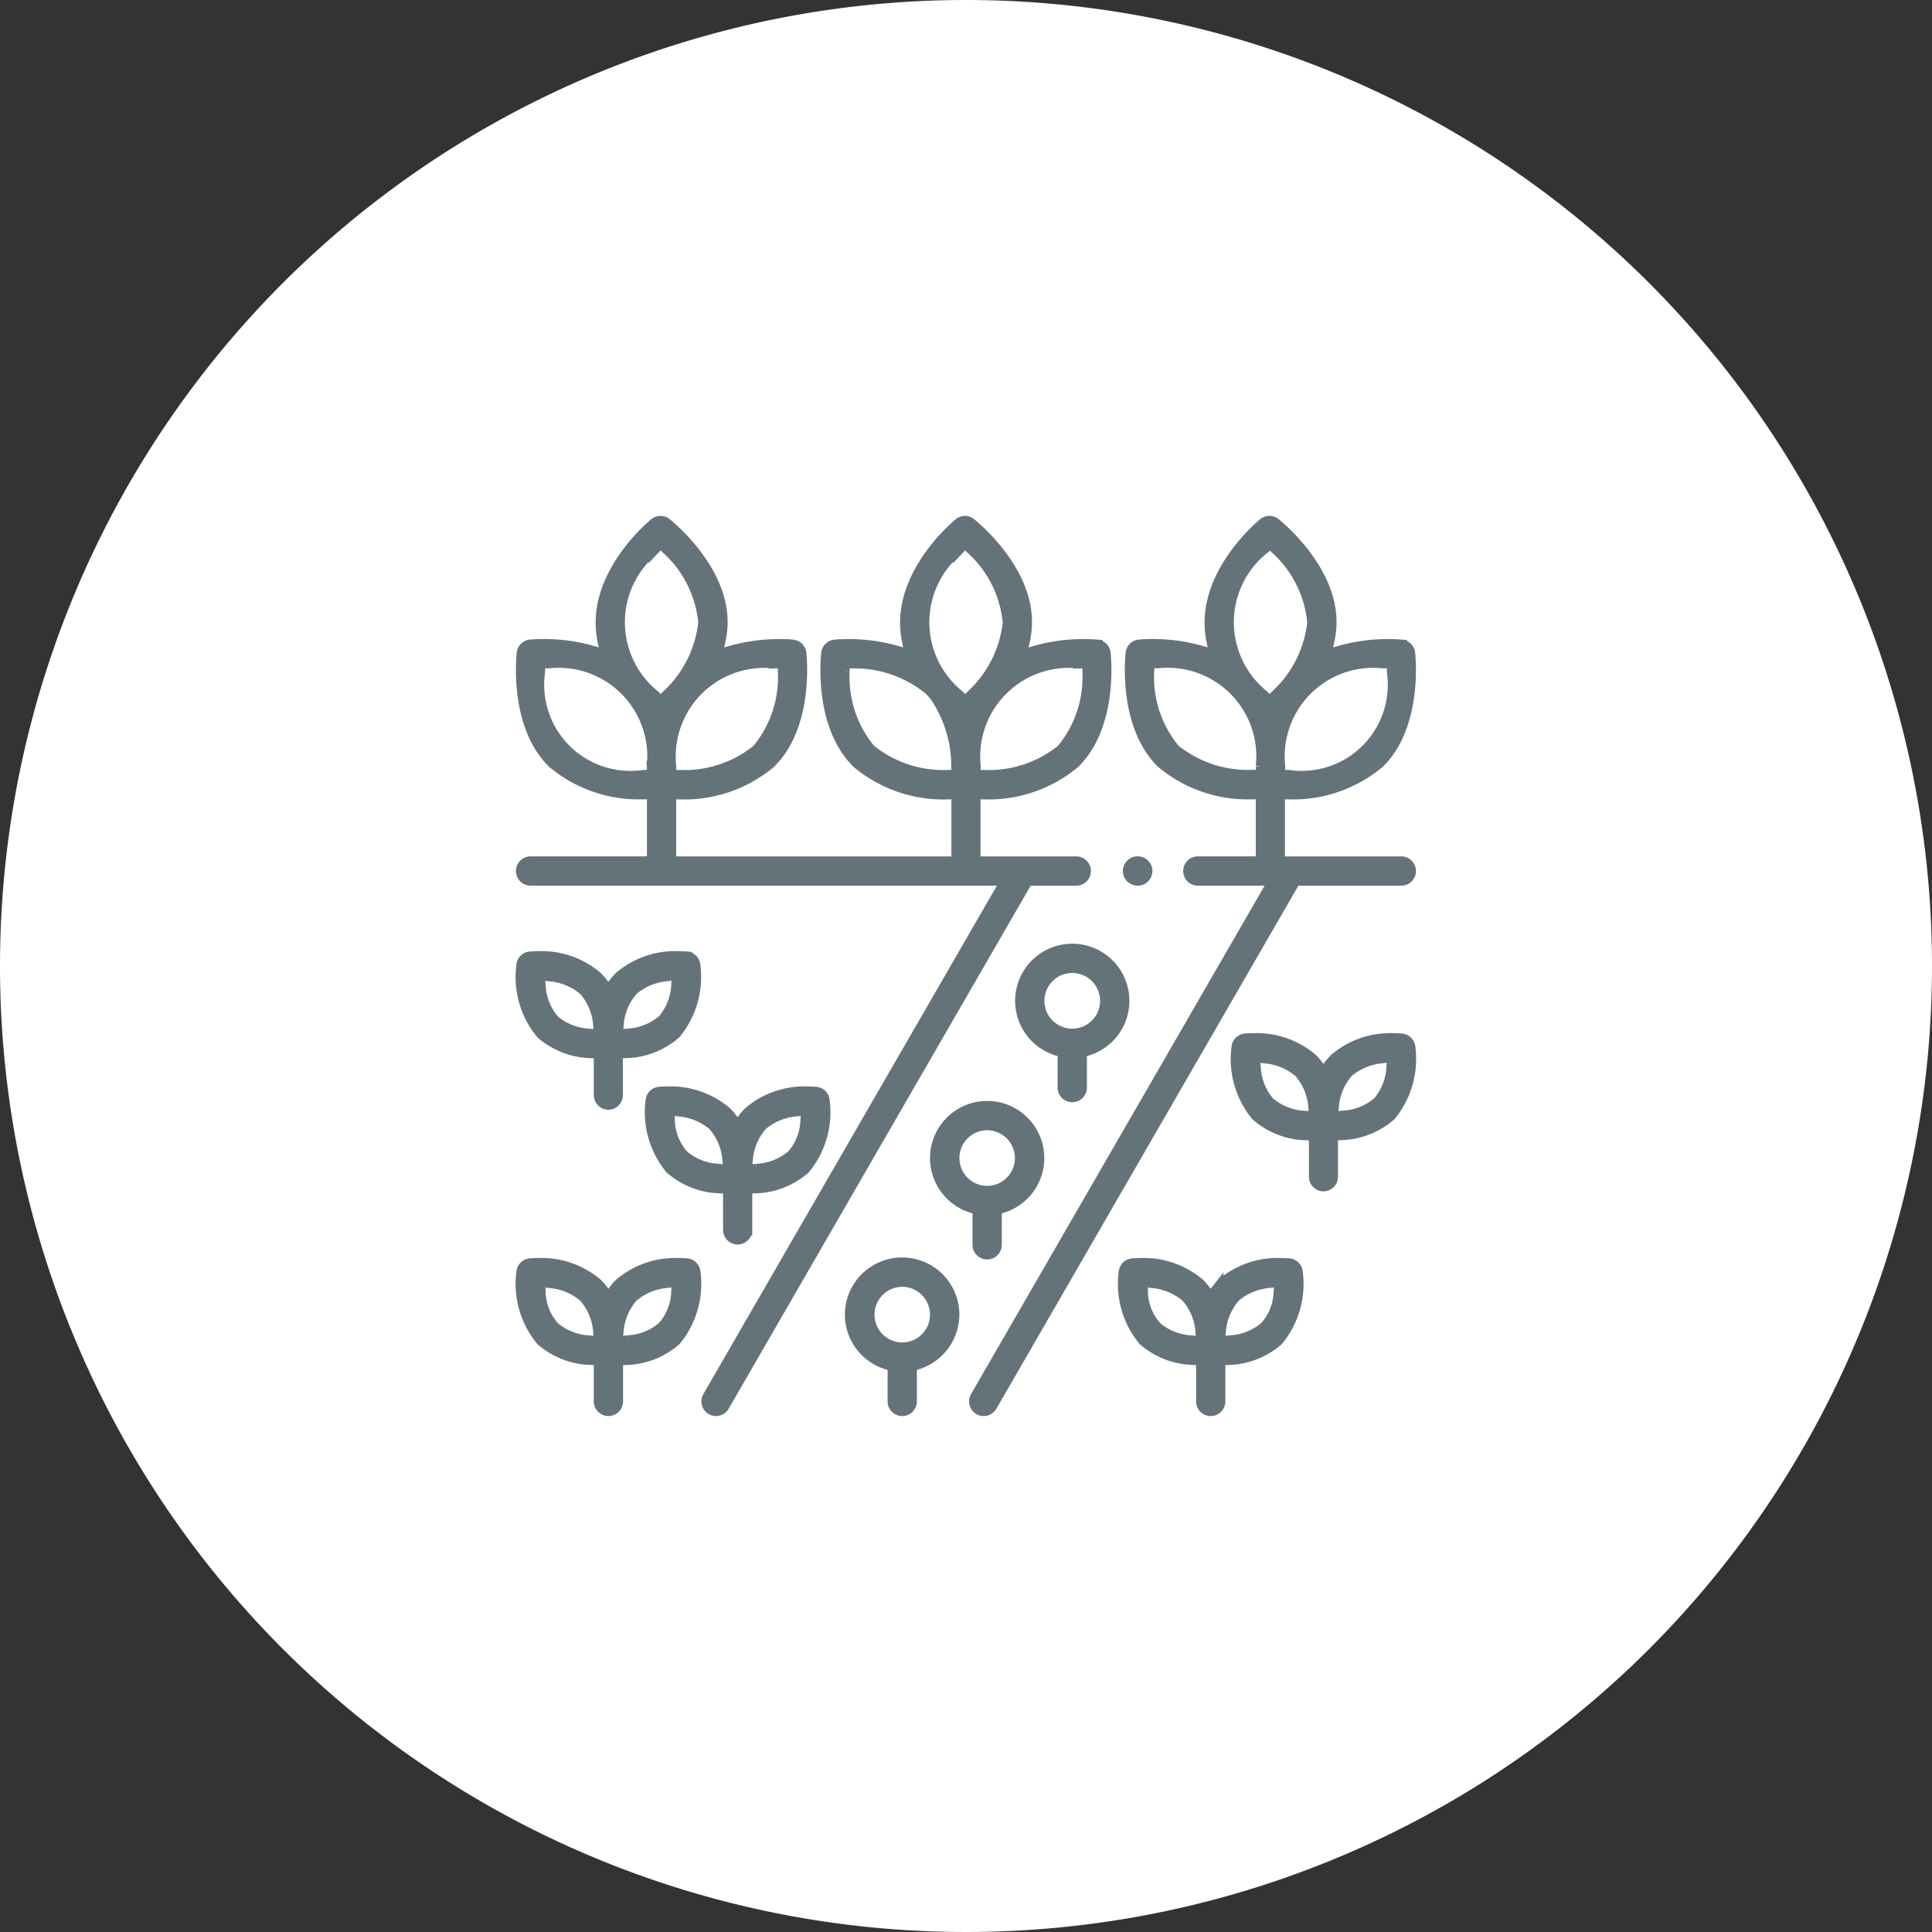
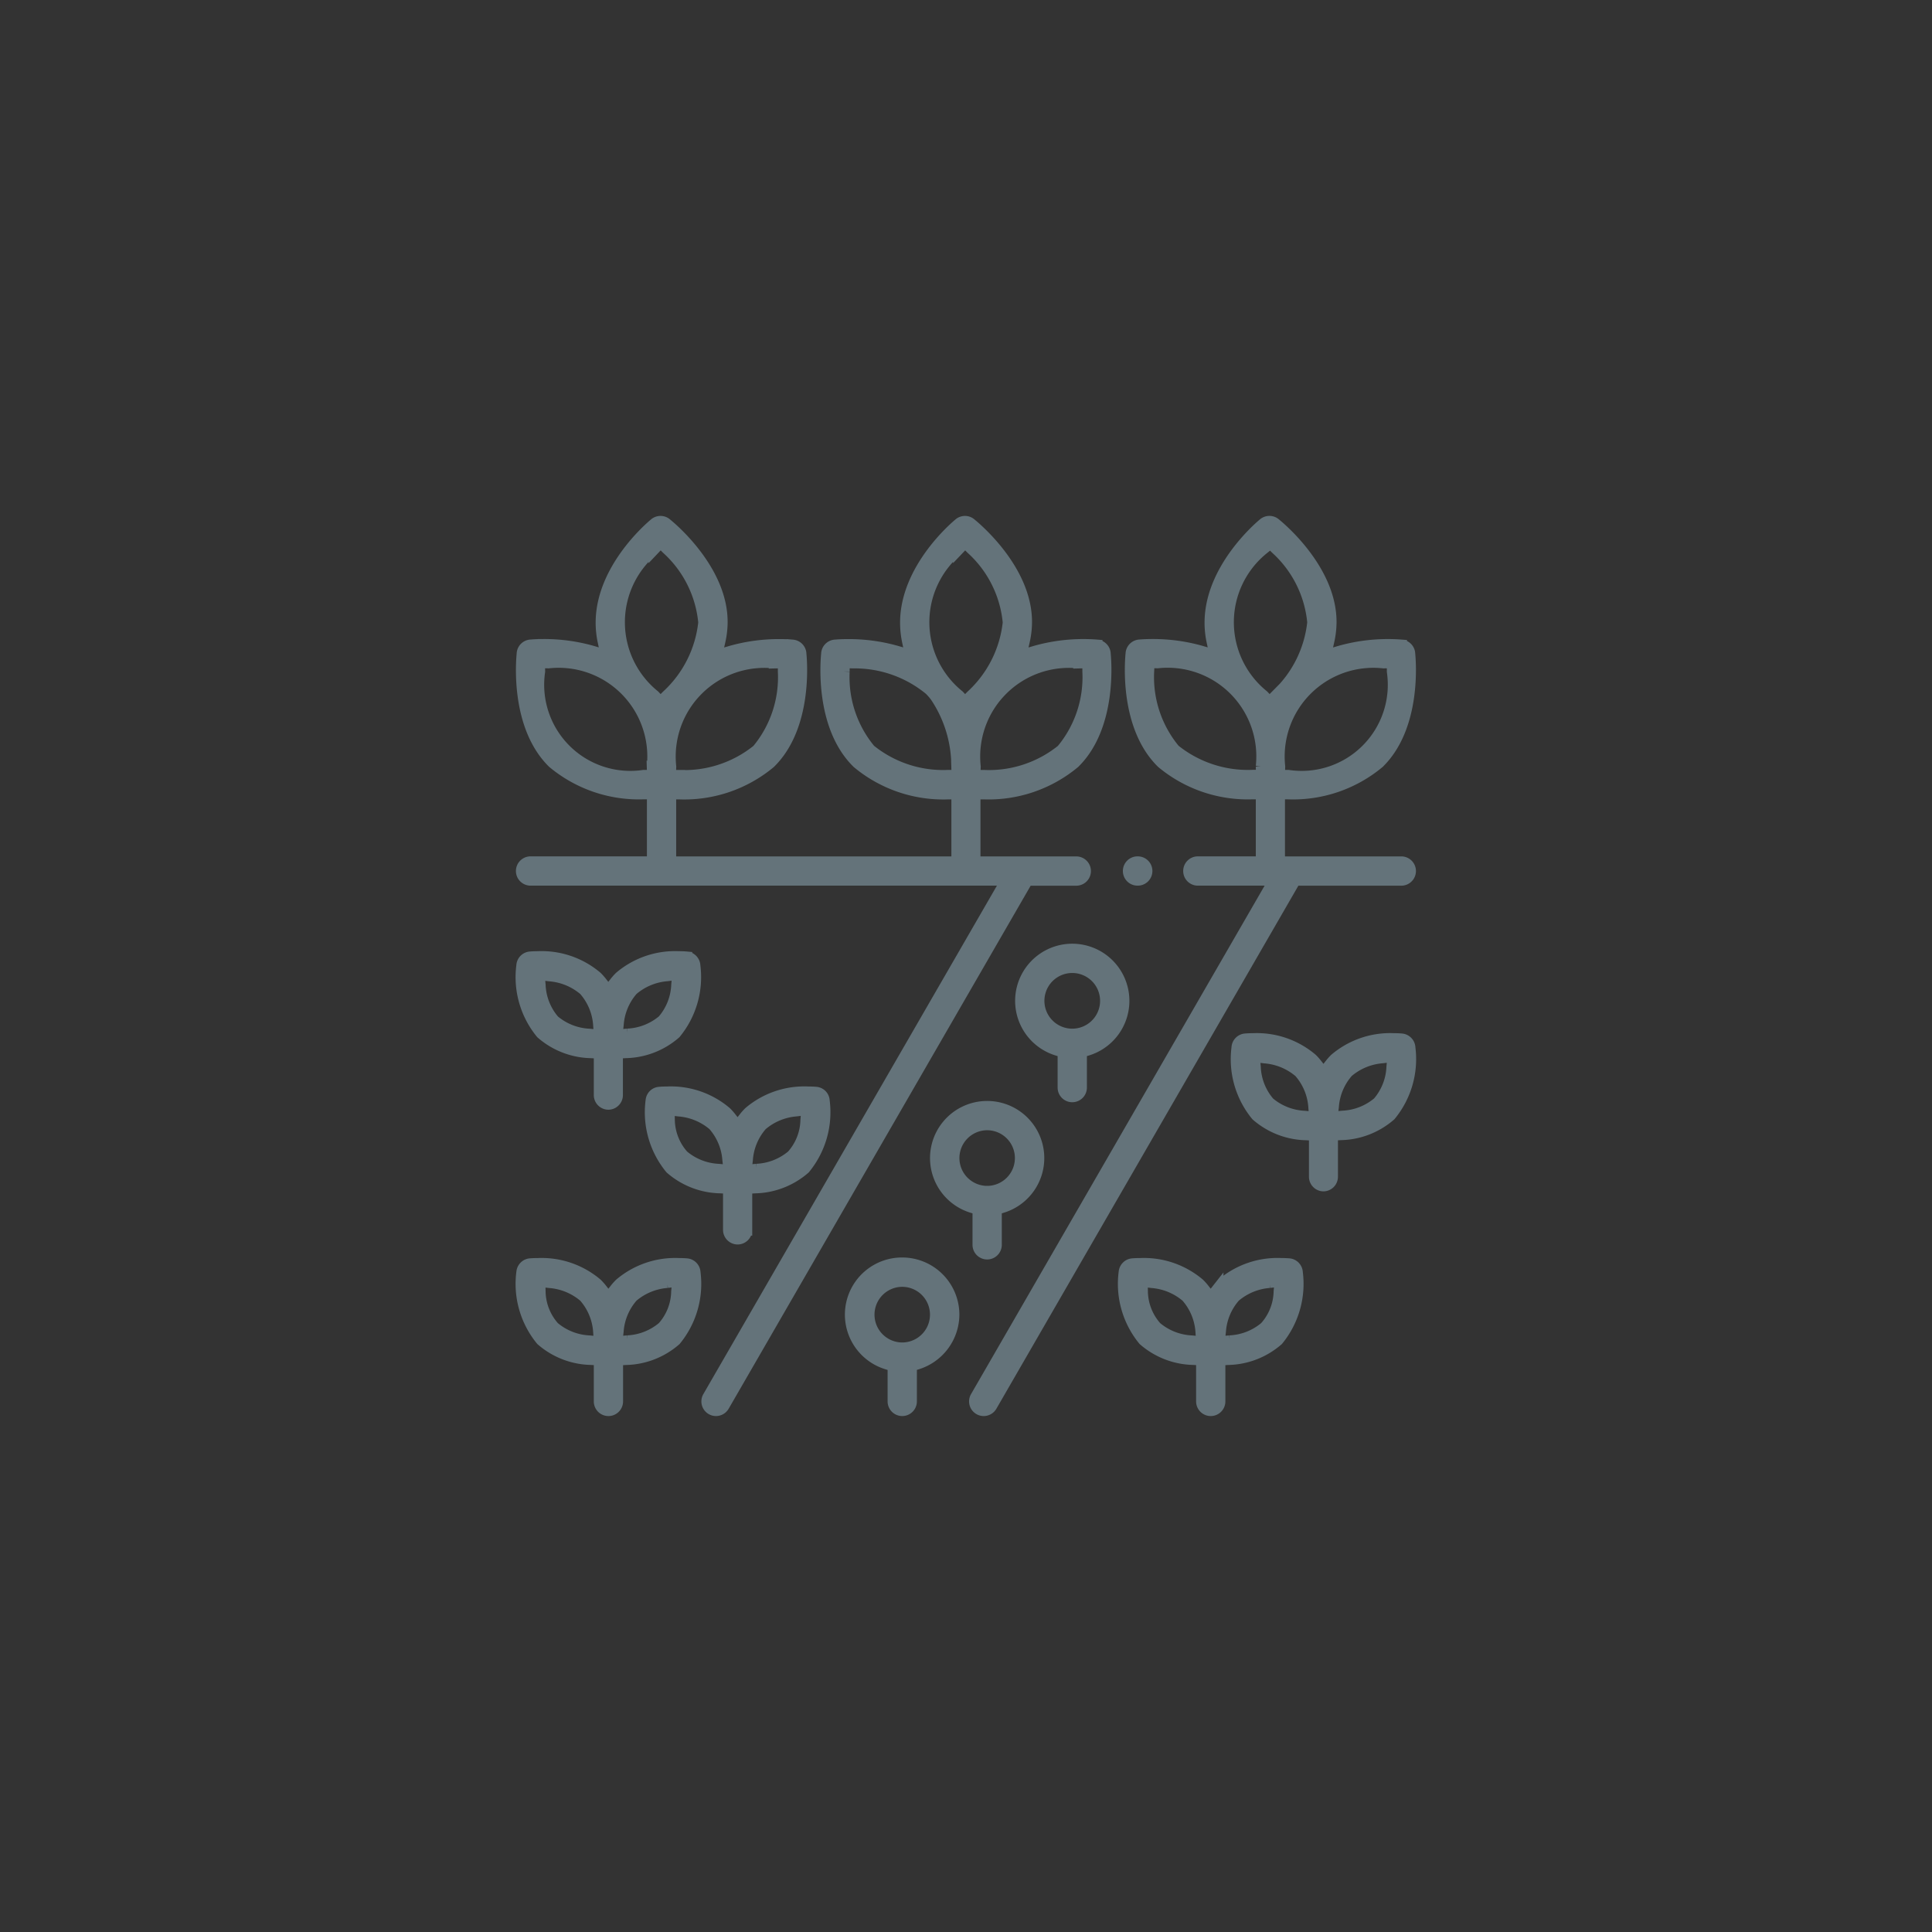
<svg xmlns="http://www.w3.org/2000/svg" width="100" height="100" viewBox="0 0 100 100">
  <rect x="0" y="0" width="100" height="100" fill="#333333" stroke="none" />
  <g id="top-icon-clay-02" transform="translate(-1322 -4662.947)">
-     <path id="パス_431389" data-name="パス 431389" d="M50,0A50,50,0,1,1,0,50,50,50,0,0,1,50,0Z" transform="translate(1322 4662.947)" fill="#fff" />
    <g id="グループ_364385" data-name="グループ 364385" transform="translate(756.418 2626.593)">
      <path id="パス_313" data-name="パス 313" d="M642.857,2273.05a.458.458,0,0,1-.458-.458v-2.163l-.431-.026a4.022,4.022,0,0,1-2.578-.994,4.572,4.572,0,0,1-1-3.5.461.461,0,0,1,.165-.321.456.456,0,0,1,.261-.1c.073-.006.211-.016.4-.016a4.4,4.4,0,0,1,3.032,1.041,2.836,2.836,0,0,1,.244.274l.36.458.36-.458a2.8,2.8,0,0,1,.244-.274,4.4,4.4,0,0,1,3.032-1.041c.192,0,.331.01.4.015a.461.461,0,0,1,.267.1.454.454,0,0,1,.165.318v.012a4.578,4.578,0,0,1-1,3.493,4.025,4.025,0,0,1-2.578.994l-.431.026v2.162A.458.458,0,0,1,642.857,2273.05Zm3.041-6.63a3.13,3.13,0,0,0-1.8.743,3.048,3.048,0,0,0-.754,1.8l-.066.563.564-.053a3.063,3.063,0,0,0,1.835-.719,2.848,2.848,0,0,0,.727-1.843l.049-.562Zm-6.594.494a2.847,2.847,0,0,0,.727,1.843,3.062,3.062,0,0,0,1.835.719l.564.053-.066-.562a3.048,3.048,0,0,0-.754-1.8,3.128,3.128,0,0,0-1.795-.743l-.56-.068Z" transform="translate(-39.093 -172.582)" fill="#64737a" stroke="#64737a" stroke-width="0.6" />
      <path id="パス_314" data-name="パス 314" d="M597.075,2225.183a.459.459,0,0,1-.458-.458v-2.184l-.431-.026a4.022,4.022,0,0,1-2.578-.994,4.566,4.566,0,0,1-1-3.5v-.01a.458.458,0,0,1,.425-.418c.073-.006.212-.016.4-.016a4.4,4.4,0,0,1,3.031,1.041,2.8,2.8,0,0,1,.244.274l.36.459.36-.459a2.8,2.8,0,0,1,.244-.274,4.405,4.405,0,0,1,3.032-1.041c.209,0,.355.011.408.016a.458.458,0,0,1,.421.422v.013a4.57,4.57,0,0,1-1,3.492,4.023,4.023,0,0,1-2.578.994l-.431.026v2.184A.459.459,0,0,1,597.075,2225.183Zm3.04-6.652a3.128,3.128,0,0,0-1.795.743,3.048,3.048,0,0,0-.754,1.8l-.066.563.564-.053a3.065,3.065,0,0,0,1.835-.719,3,3,0,0,0,.726-1.84l.052-.565Zm-6.592.5a3,3,0,0,0,.726,1.84,3.064,3.064,0,0,0,1.835.719l.564.053-.066-.562a3.048,3.048,0,0,0-.754-1.8,3.133,3.133,0,0,0-1.794-.743l-.563-.068Z" transform="translate(0 -131.69)" fill="#64737a" stroke="#64737a" stroke-width="0.6" />
      <path id="パス_315" data-name="パス 315" d="M597.4,2246.8h0Z" transform="translate(-4.114 -156.645)" fill="#64737a" stroke="#64737a" stroke-width="0.6" />
      <path id="パス_316" data-name="パス 316" d="M597.08,2333.836a.458.458,0,0,1-.458-.458v-2.162l-.431-.026a4.023,4.023,0,0,1-2.578-.994,4.571,4.571,0,0,1-1-3.5.463.463,0,0,1,.143-.3.453.453,0,0,1,.282-.124c.059-.005.2-.015.4-.015a4.411,4.411,0,0,1,3.036,1.041,2.82,2.82,0,0,1,.244.274l.36.458.36-.458a2.809,2.809,0,0,1,.244-.274,4.411,4.411,0,0,1,3.036-1.041c.2,0,.344.011.4.015a.458.458,0,0,1,.428.422v.012a4.579,4.579,0,0,1-1,3.493,4.024,4.024,0,0,1-2.578.994l-.431.026v2.162A.458.458,0,0,1,597.08,2333.836Zm3.041-6.63a3.13,3.13,0,0,0-1.8.743,3.049,3.049,0,0,0-.754,1.8l-.066.563.564-.053a3.064,3.064,0,0,0,1.835-.719,2.848,2.848,0,0,0,.727-1.843l.048-.562Zm-6.594.494a2.847,2.847,0,0,0,.727,1.843,3.067,3.067,0,0,0,1.835.719l.564.053-.066-.563a3.048,3.048,0,0,0-.754-1.8,3.129,3.129,0,0,0-1.8-.743l-.56-.068Z" transform="translate(-0.005 -224.487)" fill="#64737a" stroke="#64737a" stroke-width="0.6" />
      <path id="パス_317" data-name="パス 317" d="M810.446,2333.836a.459.459,0,0,1-.458-.458v-2.162l-.431-.026a4.023,4.023,0,0,1-2.578-.994,4.572,4.572,0,0,1-1-3.5.464.464,0,0,1,.143-.3.453.453,0,0,1,.282-.124c.059-.005.2-.015.4-.015a4.412,4.412,0,0,1,3.036,1.041,2.891,2.891,0,0,1,.244.274l.36.458.36-.459a2.842,2.842,0,0,1,.244-.274,4.411,4.411,0,0,1,3.036-1.041c.2,0,.344.011.4.015a.459.459,0,0,1,.428.422v.012a4.582,4.582,0,0,1-1,3.493,4.024,4.024,0,0,1-2.578.994l-.431.026v2.162A.458.458,0,0,1,810.446,2333.836Zm3.041-6.63a3.13,3.13,0,0,0-1.8.743,3.047,3.047,0,0,0-.754,1.8l-.066.563.564-.053a3.066,3.066,0,0,0,1.835-.719A2.847,2.847,0,0,0,814,2327.7l.048-.562Zm-6.594.494a2.847,2.847,0,0,0,.727,1.843,3.066,3.066,0,0,0,1.835.719l.564.053-.066-.563a3.047,3.047,0,0,0-.754-1.8,3.129,3.129,0,0,0-1.8-.743l-.56-.068Z" transform="translate(-182.196 -224.487)" fill="#64737a" stroke="#64737a" stroke-width="0.6" />
      <path id="パス_318" data-name="パス 318" d="M850.427,2254.233a.458.458,0,0,1-.458-.458v-2.162l-.431-.026a4.021,4.021,0,0,1-2.578-.994,4.57,4.57,0,0,1-1-3.5v-.011a.457.457,0,0,1,.145-.3.451.451,0,0,1,.281-.121c.074-.007.211-.016.4-.016a4.4,4.4,0,0,1,3.031,1.041,2.847,2.847,0,0,1,.244.274l.36.458.36-.458a2.86,2.86,0,0,1,.244-.274,4.4,4.4,0,0,1,3.031-1.041c.2,0,.35.011.4.016a.46.46,0,0,1,.3.144.454.454,0,0,1,.123.279v.013a4.574,4.574,0,0,1-1,3.491,4.021,4.021,0,0,1-2.578.994l-.431.026v2.162A.458.458,0,0,1,850.427,2254.233Zm3.041-6.63a3.131,3.131,0,0,0-1.795.743,3.048,3.048,0,0,0-.754,1.8l-.066.563.564-.053a3.066,3.066,0,0,0,1.835-.719,3,3,0,0,0,.727-1.84l.052-.565Zm-6.592.5a3,3,0,0,0,.727,1.84,3.063,3.063,0,0,0,1.835.719l.564.053-.066-.563a3.05,3.05,0,0,0-.754-1.8,3.134,3.134,0,0,0-1.795-.743l-.563-.068Z" transform="translate(-216.336 -156.514)" fill="#64737a" stroke="#64737a" stroke-width="0.6" />
      <path id="パス_319" data-name="パス 319" d="M711.879,2333.706a.459.459,0,0,1-.458-.458v-1.85l-.323-.1a2.657,2.657,0,0,1,.781-5.2,2.661,2.661,0,0,1,2.657,2.657,2.679,2.679,0,0,1-1.876,2.54l-.323.1v1.85A.459.459,0,0,1,711.879,2333.706Zm0-6.689a1.74,1.74,0,0,0-.079,3.478h.024l.055,0,.055,0h.024a1.74,1.74,0,0,0-.079-3.478Z" transform="translate(-99.597 -224.357)" fill="#64737a" stroke="#64737a" stroke-width="0.6" />
      <path id="パス_320" data-name="パス 320" d="M741.96,2278.2a.459.459,0,0,1-.458-.458v-1.85l-.323-.1a2.657,2.657,0,1,1,1.562,0l-.323.1v1.85A.459.459,0,0,1,741.96,2278.2Zm0-6.689a1.74,1.74,0,0,0-.079,3.478h.024l.055,0,.055,0h.024a1.74,1.74,0,0,0-.079-3.478Z" transform="translate(-125.283 -176.956)" fill="#64737a" stroke="#64737a" stroke-width="0.6" />
      <path id="パス_321" data-name="パス 321" d="M772.1,2222.526a.458.458,0,0,1-.458-.458v-1.85l-.323-.1a2.657,2.657,0,1,1,1.562,0l-.323.1v1.85A.458.458,0,0,1,772.1,2222.526Zm.054-3.209h.024a1.741,1.741,0,1,0-.157,0h.024l.054,0Z" transform="translate(-151.018 -129.421)" fill="#64737a" stroke="#64737a" stroke-width="0.6" />
      <path id="パス_322" data-name="パス 322" d="M602.665,2109.349a.458.458,0,0,1-.4-.687l15.455-26.767H593.062a.458.458,0,0,1,0-.916h6.322v-3.553l-.455,0a6.928,6.928,0,0,1-4.7-1.6c-1.918-1.882-1.625-5.257-1.586-5.635v-.013a.451.451,0,0,1,.126-.281.458.458,0,0,1,.3-.141h.011c.086-.008.323-.026.657-.026a9.1,9.1,0,0,1,2.517.345l.738.218-.161-.752a4.606,4.606,0,0,1-.1-1c.026-2.716,2.475-4.836,2.754-5.068a.458.458,0,0,1,.607,0l.013.011c.295.24,2.882,2.426,2.857,5.1a4.572,4.572,0,0,1-.114.956l-.171.76.747-.221a9.1,9.1,0,0,1,2.521-.346c.348,0,.588.019.676.027a.458.458,0,0,1,.419.426v.016c.039.379.324,3.753-1.586,5.628a6.928,6.928,0,0,1-4.7,1.6l-.455,0v3.553h14.844v-3.553l-.455,0a6.929,6.929,0,0,1-4.7-1.6c-1.918-1.883-1.625-5.259-1.585-5.638v-.012a.458.458,0,0,1,.427-.421h.01c.087-.008.324-.026.657-.026a9.1,9.1,0,0,1,2.514.344l.734.216-.157-.75a4.69,4.69,0,0,1-.1-1c.026-2.711,2.474-4.834,2.754-5.068a.457.457,0,0,1,.305-.117.451.451,0,0,1,.3.114l.013.011c.295.24,2.882,2.424,2.857,5.1a4.542,4.542,0,0,1-.114.955l-.171.761.747-.221a9.088,9.088,0,0,1,2.52-.346c.339,0,.578.019.665.026a.462.462,0,0,1,.3.141.453.453,0,0,1,.126.286v.017c.039.379.322,3.754-1.586,5.627a6.927,6.927,0,0,1-4.7,1.6l-.455,0v3.553h5.259a.458.458,0,1,1,0,.916h-2.535l-15.72,27.226A.46.46,0,0,1,602.665,2109.349Zm-9.149-38.236a4.759,4.759,0,0,0,5.4,5.392l.476,0-.015-.476a4.889,4.889,0,0,0-5.391-5.381l-.475-.015Zm27.934-.461a4.889,4.889,0,0,0-5.388,5.38l-.015.475.476,0a6.02,6.02,0,0,0,4.048-1.333,5.893,5.893,0,0,0,1.352-4.06l0-.475Zm-12.172.46a5.892,5.892,0,0,0,1.352,4.06,6.02,6.02,0,0,0,4.048,1.333l.476,0-.015-.475a6.476,6.476,0,0,0-1.114-3.647l-.085-.108-.014-.017c-.065-.076-.133-.149-.2-.216a6.112,6.112,0,0,0-3.973-1.392l-.474-.015Zm-3.588-.46a4.889,4.889,0,0,0-5.388,5.38l-.015.476.476,0a6.021,6.021,0,0,0,4.048-1.333,5.893,5.893,0,0,0,1.351-4.059l0-.475Zm9.539-5.9a4.887,4.887,0,0,0-.006,7.614l.326.347.334-.339a6.02,6.02,0,0,0,1.919-3.8,5.889,5.889,0,0,0-1.914-3.826l-.334-.337Zm-15.76,0a4.889,4.889,0,0,0-.006,7.614l.326.347.334-.339a6.017,6.017,0,0,0,1.919-3.8,5.89,5.89,0,0,0-1.915-3.826l-.334-.337Z" transform="translate(-0.018)" fill="#64737a" stroke="#64737a" stroke-width="0.6" />
      <path id="パス_323" data-name="パス 323" d="M808.1,2184.891a.458.458,0,0,1,0-.916h.012a.458.458,0,1,1,0,.916Z" transform="translate(-183.64 -102.996)" fill="#64737a" stroke="#64737a" stroke-width="0.6" />
      <path id="パス_324" data-name="パス 324" d="M753.626,2109.349a.458.458,0,0,1-.4-.687l15.456-26.767h-3.977a.458.458,0,1,1,0-.916h3.3v-3.553l-.455,0a6.929,6.929,0,0,1-4.7-1.6c-1.914-1.879-1.625-5.254-1.586-5.633v-.014a.458.458,0,0,1,.428-.424h.012c.086-.008.323-.025.654-.025a9.1,9.1,0,0,1,2.518.345l.738.218-.161-.753a4.6,4.6,0,0,1-.1-1c.026-2.711,2.474-4.834,2.753-5.068a.458.458,0,0,1,.608,0l.013.011c.295.24,2.882,2.425,2.857,5.1a4.564,4.564,0,0,1-.114.956l-.171.76.747-.221a9.089,9.089,0,0,1,2.52-.346c.339,0,.578.019.665.026a.462.462,0,0,1,.3.14.452.452,0,0,1,.126.288l0,.017c.039.378.323,3.752-1.587,5.625a6.927,6.927,0,0,1-4.7,1.6l-.455,0v3.553h6.321a.458.458,0,1,1,0,.916h-5.5l-15.72,27.226A.46.46,0,0,1,753.626,2109.349Zm20.692-38.7a4.889,4.889,0,0,0-5.391,5.38l-.015.476.476,0a4.759,4.759,0,0,0,5.4-5.392l0-.476Zm-12.174.46a5.893,5.893,0,0,0,1.352,4.06,6.052,6.052,0,0,0,4.046,1.331l.477,0-.015-.477a4.888,4.888,0,0,0-5.388-5.378l-.474-.015Zm5.951-6.358a4.887,4.887,0,0,0-.006,7.614l.326.347.334-.339a6.018,6.018,0,0,0,1.919-3.805,5.888,5.888,0,0,0-1.914-3.826l-.334-.337Z" transform="translate(-137.123)" fill="#64737a" stroke="#64737a" stroke-width="0.6" />
    </g>
  </g>
</svg>